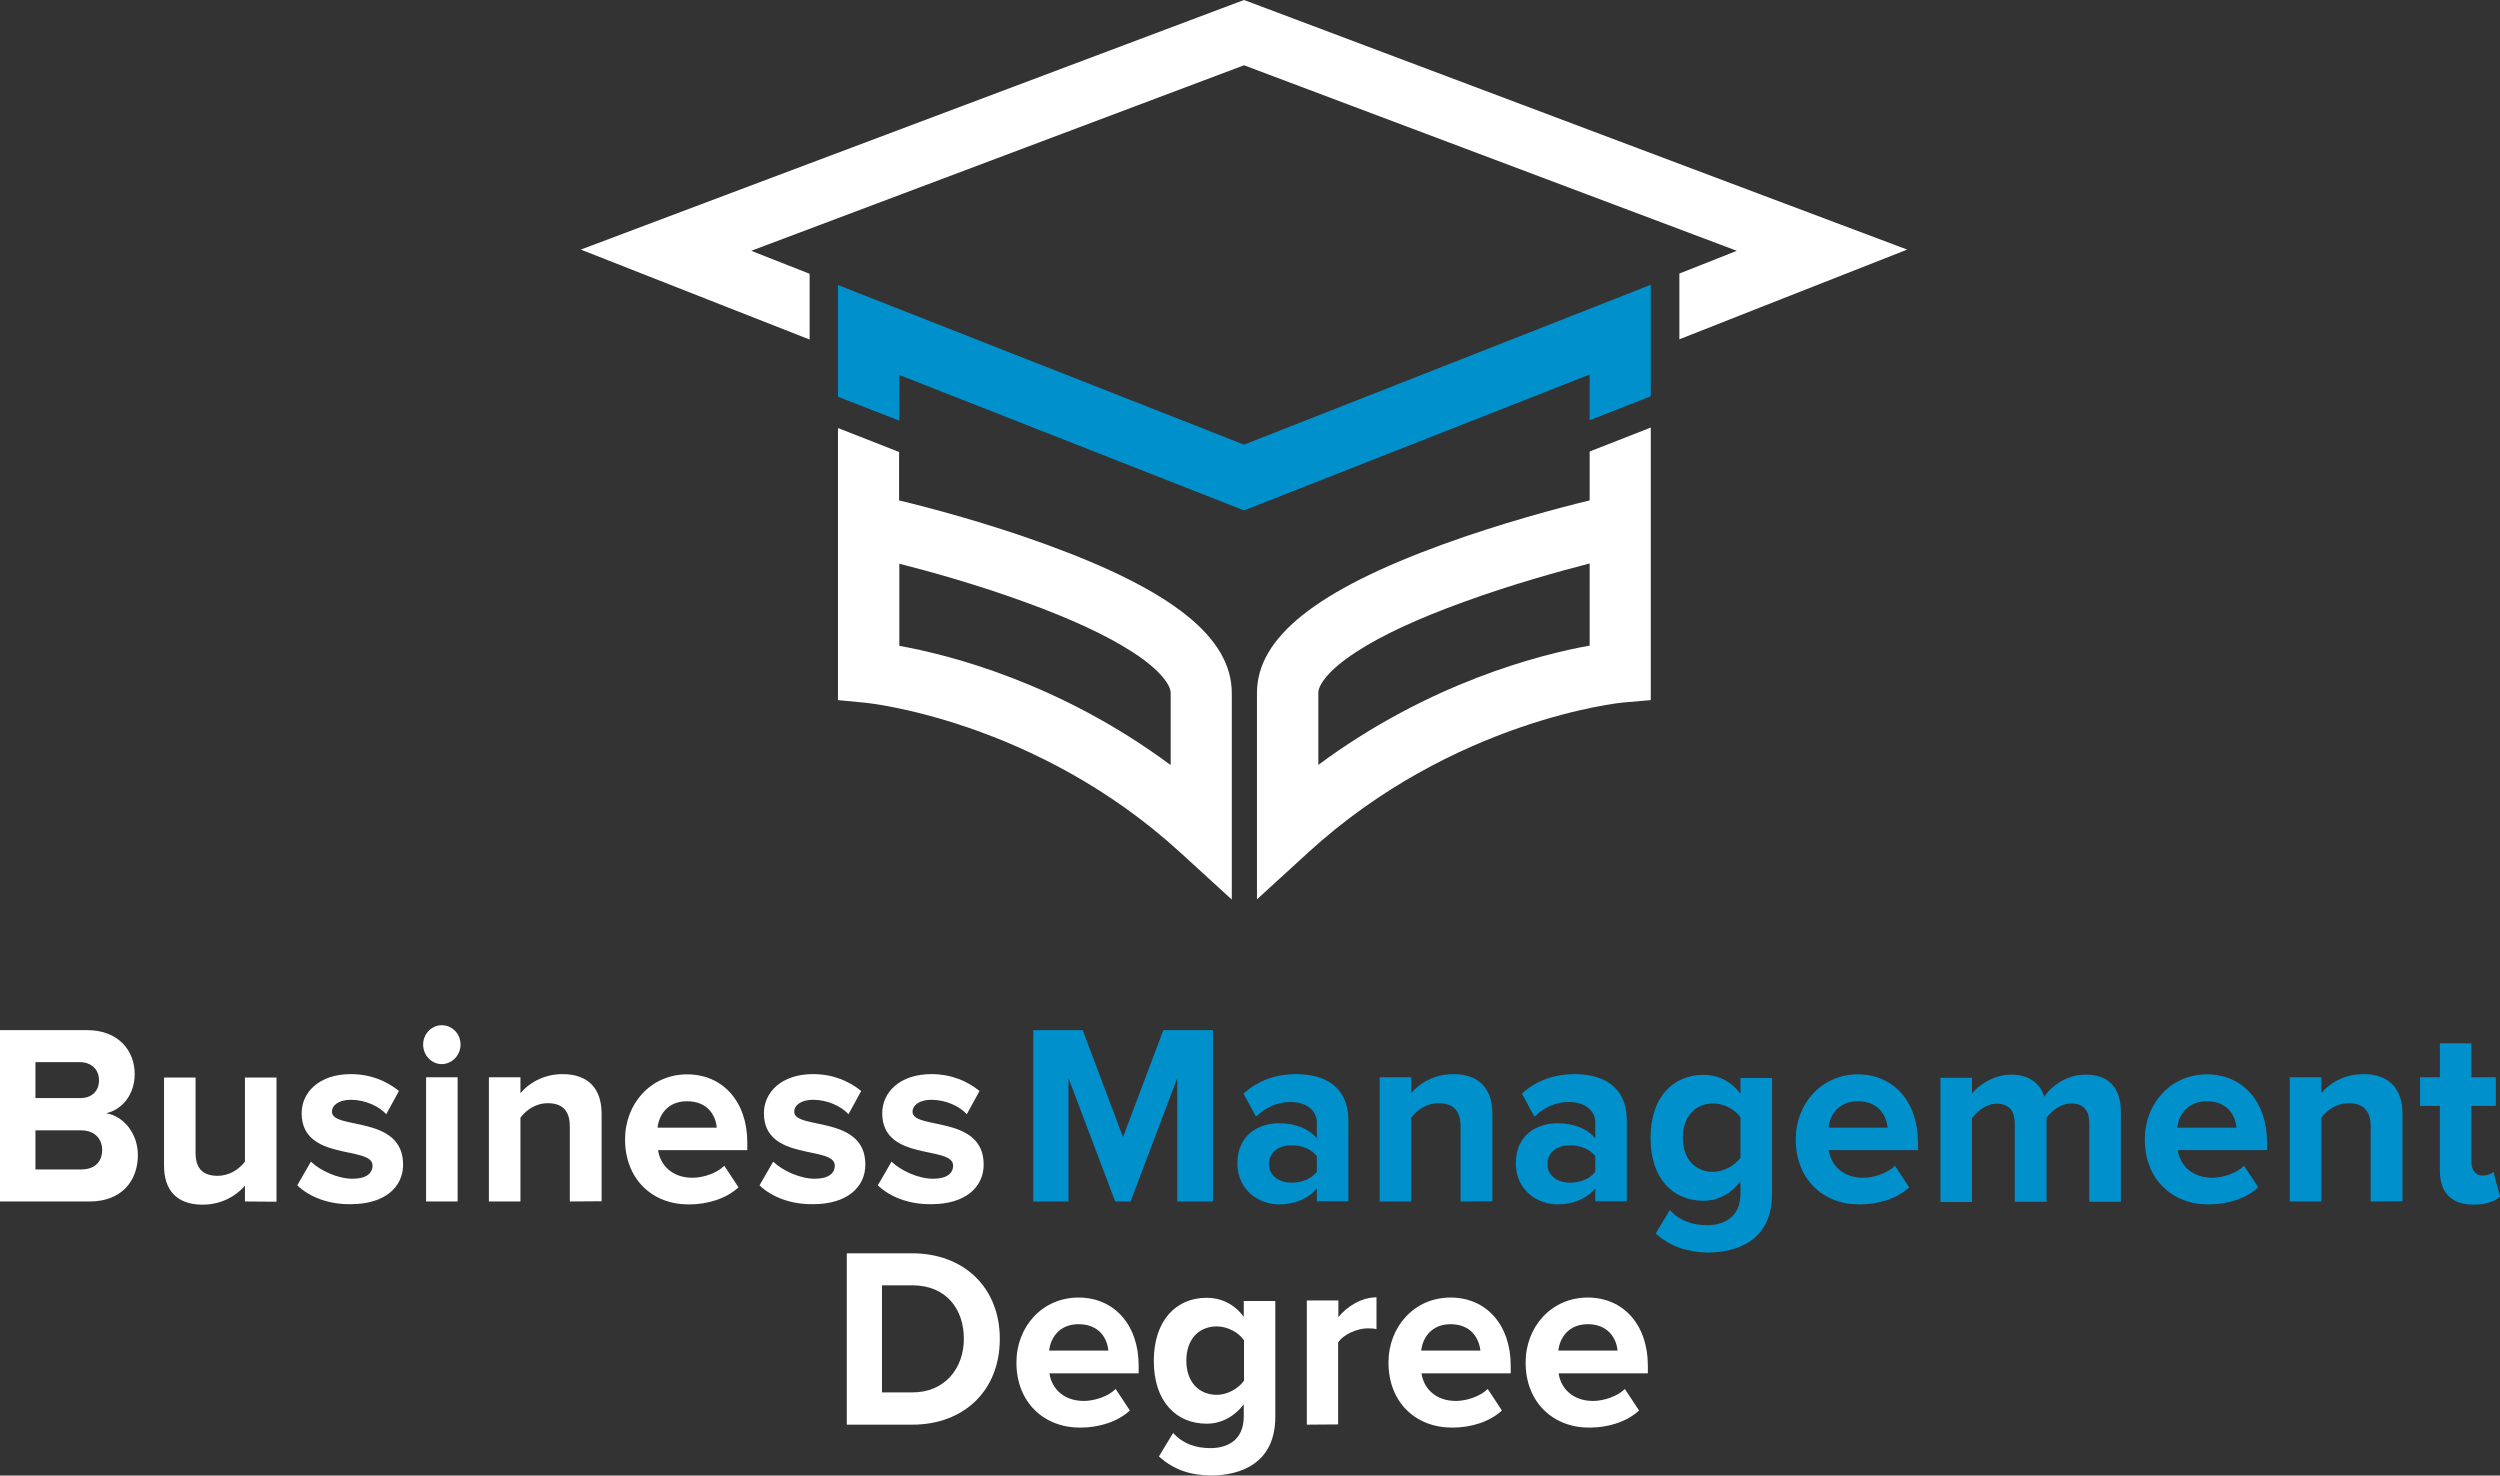
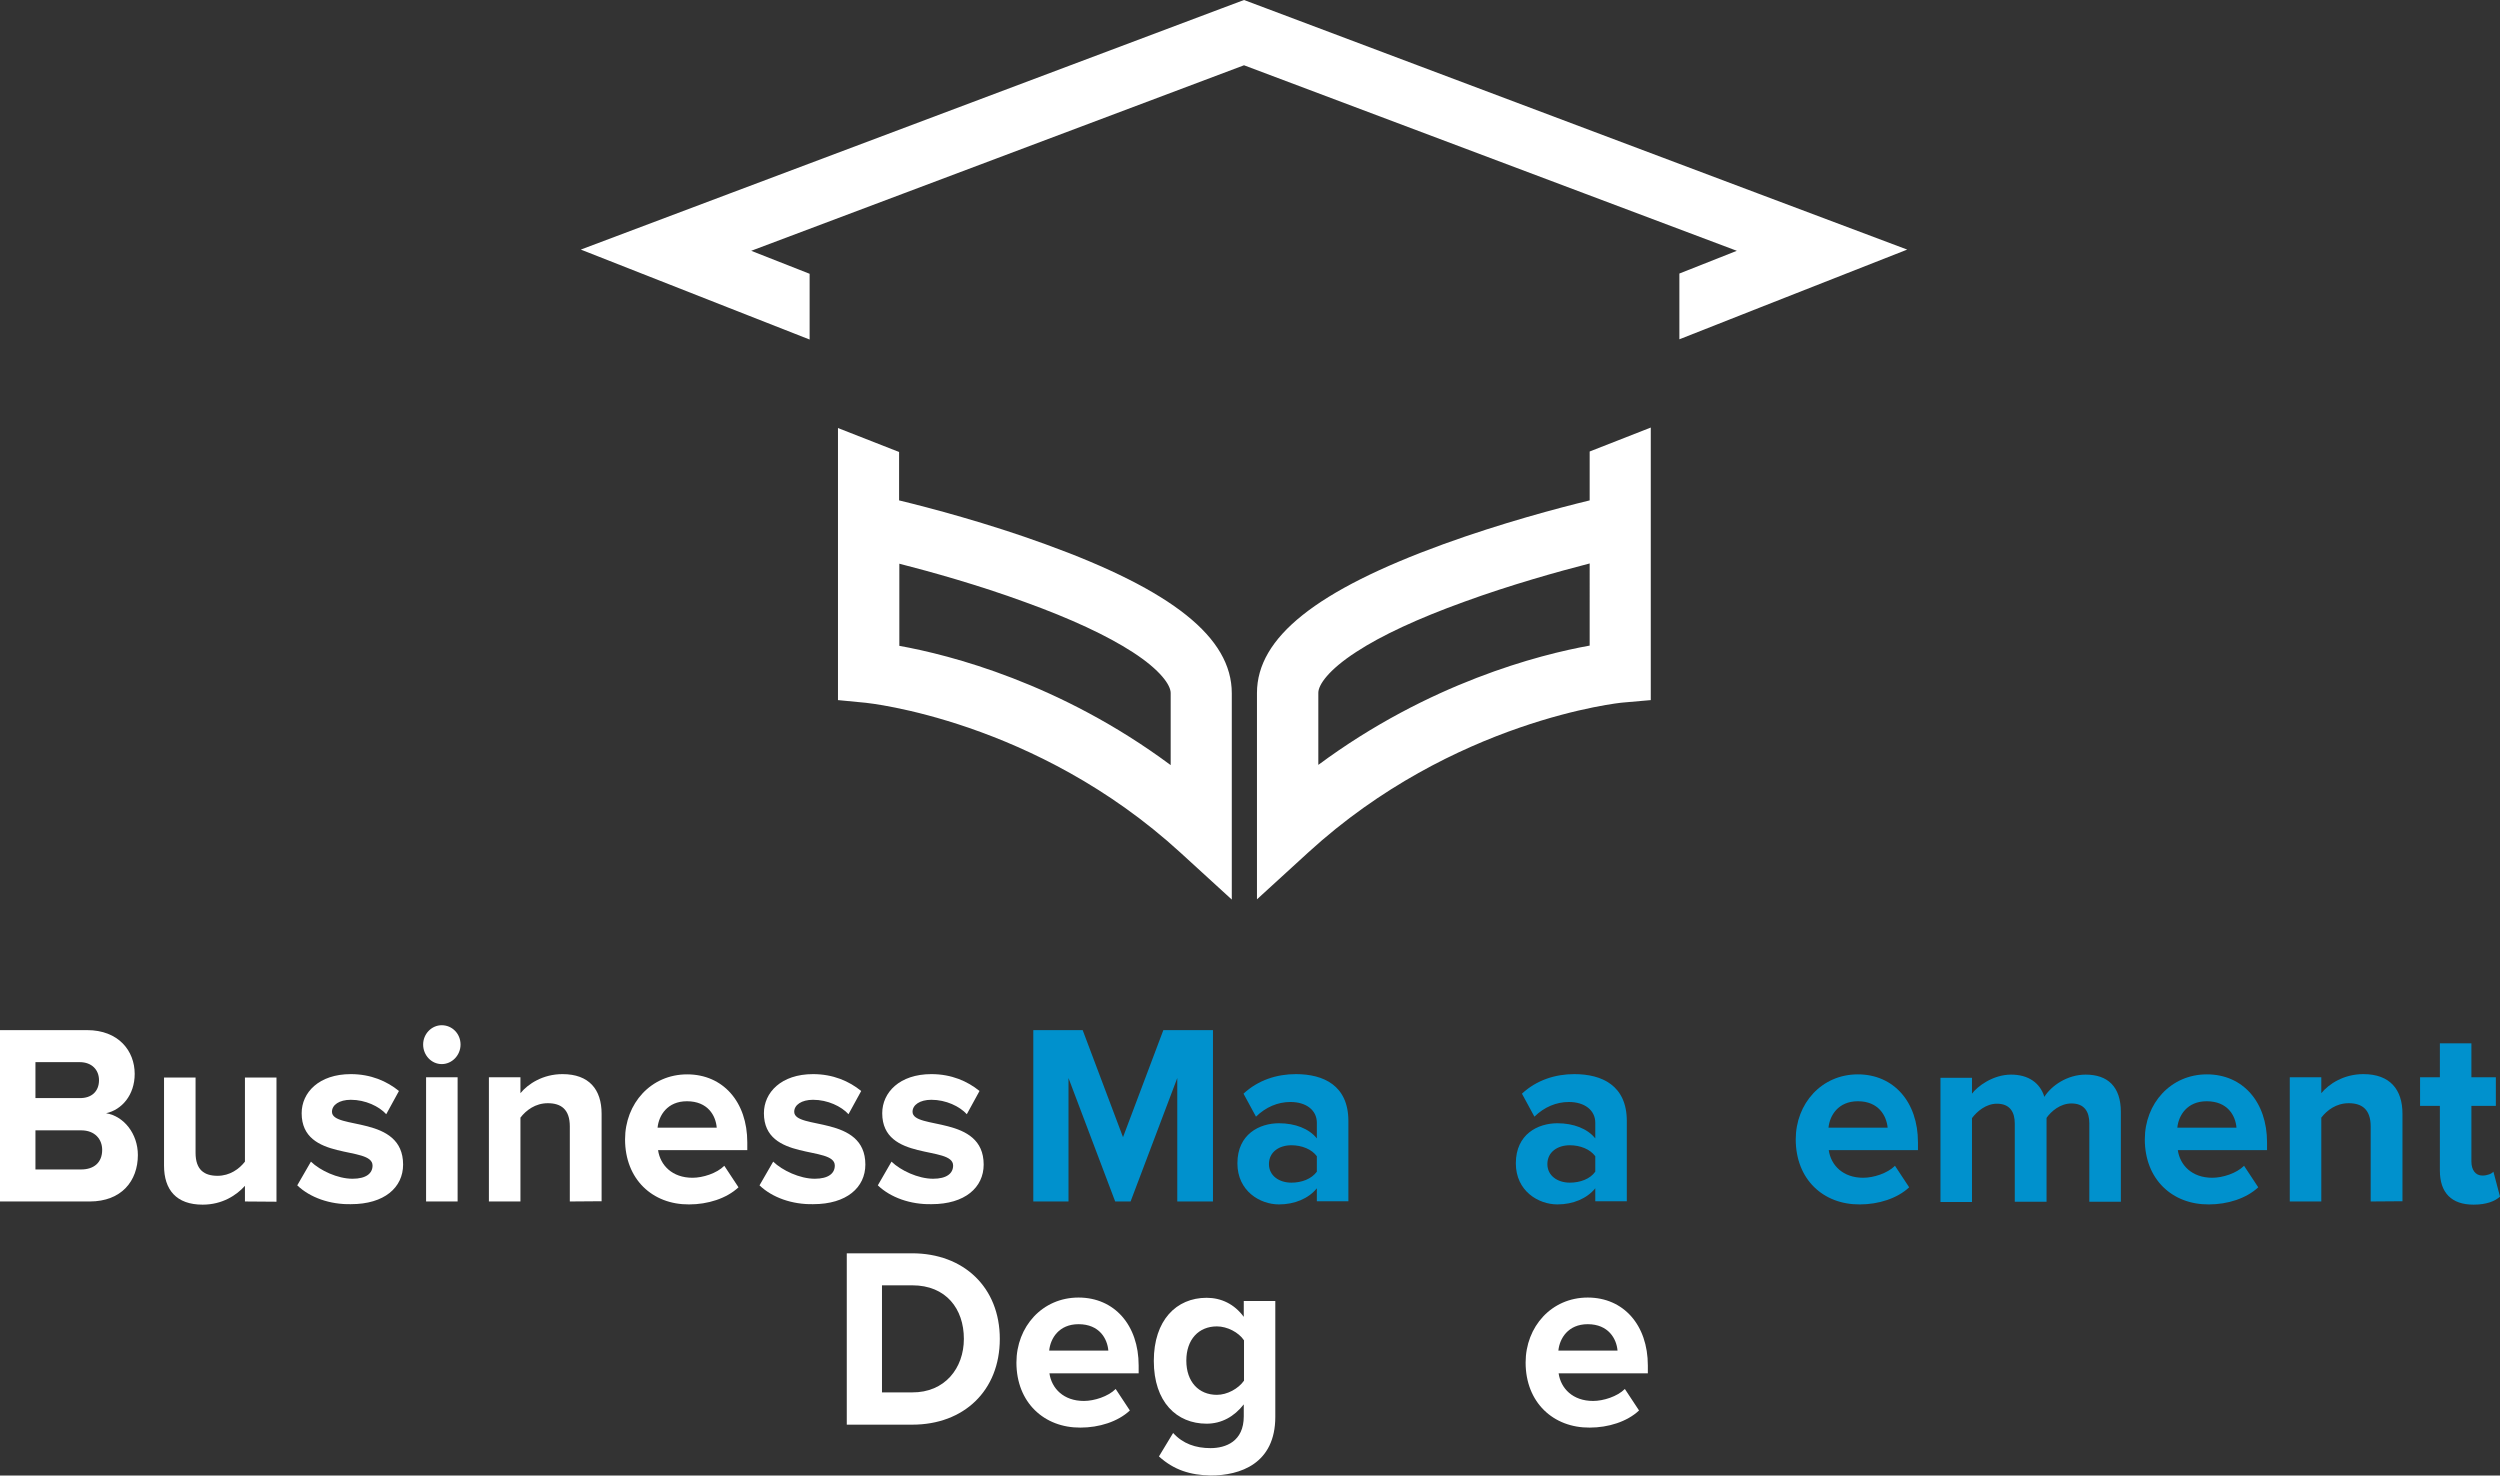
<svg xmlns="http://www.w3.org/2000/svg" version="1.1" id="Layer_1" x="0px" y="0px" viewBox="0 0 1022.7 603.6" style="enable-background:new 0 0 1022.7 603.6;" xml:space="preserve">
  <rect x="0" y="0" width="1022.7" height="603.6" fill="#333333" stroke="none" />
  <style type="text/css">
	.st0{fill:#FFFFFF;}
	.st1{fill:#0091CD;}
</style>
  <g>
    <g>
      <path class="st0" d="M427.6,222.6c-23.6-8.6-47-14.8-59.8-17.9v-19.8l-25-9.8V275v11.4l11.4,1.1c0.7,0.1,69.4,7,128.7,61.3    l21,19.2v-84.4C503.9,260.8,479.7,241.5,427.6,222.6z M478.9,313c-45.2-33.6-90.4-45.1-111-48.8v-33.6    c12.9,3.3,32.3,8.7,51.4,15.7c18.8,6.8,33.6,13.7,44.1,20.5c11.4,7.4,15.5,13.5,15.5,16.7V313z" />
      <path class="st0" d="M650.3,204.7c-12.8,3.1-36.1,9.3-59.8,17.9c-52,18.9-76.3,38.2-76.3,60.9v84.4l21-19.2    c59.4-54.3,128-61.3,128.7-61.3l11.4-1V174.9l-25,9.8L650.3,204.7L650.3,204.7z M650.3,264.1c-20.6,3.7-65.8,15.3-111,48.8v-29.5    c0-3.2,4.1-9.3,15.5-16.7c10.4-6.8,25.3-13.7,44.1-20.5c19.2-7,38.6-12.4,51.4-15.7V264.1z" />
-       <polygon class="st1" points="675.3,116.5 508.9,181.9 342.8,116.6 342.8,162.3 367.9,172.1 367.9,153.4 508.9,208.8 650.3,153.2     650.3,171.9 675.3,162.1   " />
      <polygon class="st0" points="719.3,79.2 517.7,3.3 508.9,0 500.1,3.3 298.4,79.2 237.6,102.1 298.1,125.9 331.2,138.9 331.2,112     307.3,102.6 508.9,26.7 710.5,102.6 687,111.9 687,138.8 719.7,125.9 780.2,102.1   " />
    </g>
    <g>
      <path class="st0" d="M346.4,582.8v-70.1h26.7c21.2,0,35.9,14,35.9,35c0,21.2-14.7,35.1-35.8,35.1H346.4z M394.3,547.7    c0-12.3-7.3-21.9-21.1-21.9h-12.4v43.8h12.3C386.5,569.7,394.3,559.7,394.3,547.7z" />
      <path class="st0" d="M415.8,557.4c0-14.7,10.6-26.6,25.4-26.6c14.7,0,24.6,11.3,24.6,27.8v3.2h-36.5c0.9,6.2,5.8,11.3,14.1,11.3    c4.2,0,9.9-1.8,13-4.9l5.8,8.8c-4.9,4.6-12.6,7-20.2,7C427.1,584.1,415.8,573.7,415.8,557.4z M441.2,541.7c-8,0-11.5,5.8-12,10.8    h24.2C453,547.7,449.8,541.7,441.2,541.7z" />
      <path class="st0" d="M474.1,595.8l5.8-9.6c4,4.4,9.2,6.2,15.3,6.2c6.2,0,13.6-2.7,13.6-13v-4.9c-3.9,5-9.1,7.9-15.2,7.9    c-12.2,0-21.6-8.8-21.6-25.7c0-16.6,9.2-25.8,21.6-25.8c5.9,0,11.3,2.5,15.2,7.8v-6.5h12.9v47.4c0,19.2-14.4,24-26.5,24    C486.9,603.4,480.3,601.4,474.1,595.8z M508.9,564.8v-16.5c-2.2-3.3-6.9-5.7-11.1-5.7c-7.4,0-12.5,5.3-12.5,14s5.1,14,12.5,14    C502,570.6,506.6,568.1,508.9,564.8z" />
-       <path class="st0" d="M534.6,582.8V532h12.9v6.8c3.6-4.4,9.5-8.1,15.6-8.1v13c-0.9-0.2-2-0.3-3.6-0.3c-4.3,0-10,2.5-12.1,5.8v33.5    L534.6,582.8L534.6,582.8z" />
-       <path class="st0" d="M568,557.4c0-14.7,10.6-26.6,25.4-26.6c14.7,0,24.6,11.3,24.6,27.8v3.2h-36.5c0.9,6.2,5.8,11.3,14.1,11.3    c4.2,0,9.9-1.8,13-4.9l5.8,8.8c-4.9,4.6-12.6,7-20.2,7C579.2,584.1,568,573.7,568,557.4z M593.4,541.7c-8,0-11.5,5.8-12,10.8h24.2    C605.1,547.7,601.9,541.7,593.4,541.7z" />
      <path class="st0" d="M624.1,557.4c0-14.7,10.6-26.6,25.4-26.6c14.7,0,24.6,11.3,24.6,27.8v3.2h-36.5c0.9,6.2,5.8,11.3,14.1,11.3    c4.2,0,9.9-1.8,13-4.9l5.8,8.8c-4.9,4.6-12.6,7-20.2,7C635.4,584.1,624.1,573.7,624.1,557.4z M649.5,541.7c-8,0-11.5,5.8-12,10.8    h24.2C661.3,547.7,658,541.7,649.5,541.7z" />
    </g>
    <g>
      <path class="st0" d="M0,491.5v-70.1h35.6c12.9,0,19.5,8.5,19.5,17.9c0,8.7-5.3,14.7-11.7,16.1c7.3,1.2,13,8.4,13,17.1    c0,10.6-6.7,19-19.7,19H0z M40.5,441.9c0-4.3-3-7.4-7.9-7.4H14.5v14.7h18.1C37.4,449.3,40.5,446.5,40.5,441.9z M41.8,470.4    c0-4.4-3-8-8.6-8H14.5v16h18.7C38.5,478.4,41.8,475.5,41.8,470.4z" />
      <path class="st0" d="M100.2,491.5v-6.4c-3.4,3.8-9.2,7.7-17.3,7.7c-10.8,0-15.8-6.1-15.8-16v-36H80v30.8c0,7,3.6,9.4,9,9.4    c5,0,8.9-2.8,11.2-5.8v-34.4h12.9v50.8L100.2,491.5L100.2,491.5z" />
      <path class="st0" d="M121.6,484.9l5.6-9.7c3.7,3.6,10.9,7,17,7c5.6,0,8.2-2.2,8.2-5.4c0-8.3-29-1.5-29-21.4c0-8.5,7.1-16,20.1-16    c8.2,0,14.8,2.9,19.7,6.9l-5.2,9.5c-2.9-3.2-8.5-5.9-14.5-5.9c-4.7,0-7.7,2.1-7.7,4.9c0,7.5,29.1,1.2,29.1,21.6    c0,9.4-7.7,16.2-21.3,16.2C135,492.8,126.8,489.9,121.6,484.9z" />
      <path class="st0" d="M173.1,427.3c0-4.4,3.5-7.9,7.6-7.9c4.3,0,7.7,3.5,7.7,7.9s-3.5,8-7.7,8S173.1,431.7,173.1,427.3z     M174.3,491.5v-50.8h12.9v50.8H174.3z" />
      <path class="st0" d="M233.1,491.5v-30.7c0-7-3.6-9.5-9-9.5c-5.1,0-8.9,2.9-11.2,5.9v34.3H200v-50.8h12.9v6.5    c3.1-3.8,9.2-7.8,17.2-7.8c10.9,0,16,6.3,16,16.2v35.8L233.1,491.5L233.1,491.5z" />
      <path class="st0" d="M255.7,466.1c0-14.7,10.6-26.6,25.4-26.6c14.7,0,24.6,11.3,24.6,27.8v3.2h-36.5c0.9,6.2,5.8,11.3,14.1,11.3    c4.2,0,9.9-1.8,13-4.9l5.8,8.8c-4.9,4.6-12.6,7-20.2,7C266.9,492.8,255.7,482.4,255.7,466.1z M281,450.5c-8,0-11.5,5.8-12,10.8    h24.2C292.8,456.4,289.6,450.5,281,450.5z" />
      <path class="st0" d="M310.7,484.9l5.6-9.7c3.7,3.6,10.9,7,17,7c5.6,0,8.2-2.2,8.2-5.4c0-8.3-29-1.5-29-21.4c0-8.5,7.1-16,20.1-16    c8.2,0,14.8,2.9,19.7,6.9l-5.2,9.5c-2.9-3.2-8.5-5.9-14.5-5.9c-4.7,0-7.7,2.1-7.7,4.9c0,7.5,29.1,1.2,29.1,21.6    c0,9.4-7.7,16.2-21.3,16.2C324.1,492.8,315.9,489.9,310.7,484.9z" />
      <path class="st0" d="M359.1,484.9l5.6-9.7c3.7,3.6,10.9,7,17,7c5.6,0,8.2-2.2,8.2-5.4c0-8.3-29-1.5-29-21.4c0-8.5,7.1-16,20.1-16    c8.2,0,14.8,2.9,19.7,6.9l-5.2,9.5c-2.9-3.2-8.5-5.9-14.5-5.9c-4.7,0-7.7,2.1-7.7,4.9c0,7.5,29.1,1.2,29.1,21.6    c0,9.4-7.7,16.2-21.3,16.2C372.5,492.8,364.3,489.9,359.1,484.9z" />
    </g>
    <g>
      <path class="st1" d="M481.6,491.5V441l-19.1,50.5h-6.3L437.1,441v50.5h-14.4v-70.1h20.2l16.5,43.8l16.5-43.8h20.3v70.1H481.6z" />
      <path class="st1" d="M538.7,491.5v-5.4c-3.4,4.2-9.1,6.6-15.5,6.6c-7.8,0-17-5.5-17-16.8c0-12,9.1-16.4,17-16.4    c6.6,0,12.3,2.2,15.5,6.2v-6.4c0-5.1-4.3-8.5-10.8-8.5c-5.2,0-10.1,2.1-14.1,6l-5.1-9.4c6-5.6,13.7-8,21.4-8    c11.3,0,21.5,4.6,21.5,19.2v32.8h-12.9V491.5z M538.7,479.3V473c-2.1-2.9-6.2-4.5-10.4-4.5c-5.1,0-9.2,2.8-9.2,7.7    c0,4.8,4.2,7.6,9.2,7.6C532.5,483.8,536.5,482.3,538.7,479.3z" />
-       <path class="st1" d="M597.5,491.5v-30.7c0-7-3.6-9.5-9-9.5c-5.1,0-8.9,2.9-11.2,5.9v34.3h-12.9v-50.8h12.9v6.5    c3.1-3.8,9.2-7.8,17.2-7.8c10.9,0,16,6.3,16,16.2v35.8L597.5,491.5L597.5,491.5z" />
      <path class="st1" d="M652.6,491.5v-5.4c-3.4,4.2-9.1,6.6-15.5,6.6c-7.8,0-17-5.5-17-16.8c0-12,9.1-16.4,17-16.4    c6.6,0,12.3,2.2,15.5,6.2v-6.4c0-5.1-4.3-8.5-10.8-8.5c-5.2,0-10.1,2.1-14.1,6l-5.1-9.4c6-5.6,13.7-8,21.4-8    c11.3,0,21.5,4.6,21.5,19.2v32.8h-12.9V491.5z M652.6,479.3V473c-2.1-2.9-6.2-4.5-10.4-4.5c-5.1,0-9.2,2.8-9.2,7.7    c0,4.8,4.2,7.6,9.2,7.6C646.4,483.8,650.5,482.3,652.6,479.3z" />
-       <path class="st1" d="M677.3,504.6l5.8-9.6c4,4.4,9.2,6.2,15.3,6.2c6.2,0,13.6-2.7,13.6-13v-4.9c-3.9,5-9.1,7.9-15.2,7.9    c-12.2,0-21.6-8.8-21.6-25.7c0-16.6,9.2-25.8,21.6-25.8c5.9,0,11.3,2.5,15.2,7.8V441h12.9v47.4c0,19.2-14.4,24-26.5,24    C690.1,512.1,683.5,510.1,677.3,504.6z M712,473.6v-16.5c-2.2-3.3-6.9-5.7-11.1-5.7c-7.4,0-12.5,5.3-12.5,14s5.1,14,12.5,14    C705.1,479.3,709.8,476.8,712,473.6z" />
      <path class="st1" d="M734.6,466.1c0-14.7,10.6-26.6,25.4-26.6c14.7,0,24.6,11.3,24.6,27.8v3.2h-36.5c0.9,6.2,5.8,11.3,14.1,11.3    c4.2,0,9.9-1.8,13-4.9l5.8,8.8c-4.9,4.6-12.6,7-20.2,7C745.8,492.8,734.6,482.4,734.6,466.1z M760,450.5c-8,0-11.5,5.8-12,10.8    h24.2C771.7,456.4,768.5,450.5,760,450.5z" />
      <path class="st1" d="M854.7,491.5v-32c0-4.7-2-8.1-7.3-8.1c-4.6,0-8.3,3.2-10.2,5.9v34.3h-13v-32c0-4.7-2-8.1-7.3-8.1    c-4.5,0-8.2,3.2-10.2,5.9v34.3h-12.9v-50.8h12.9v6.5c2.1-2.9,8.5-7.8,16-7.8c7.2,0,11.9,3.5,13.6,9.1c2.8-4.5,9.3-9.1,16.9-9.1    c9,0,14.4,4.9,14.4,15.3v36.7h-12.9V491.5z" />
      <path class="st1" d="M877.4,466.1c0-14.7,10.6-26.6,25.4-26.6c14.7,0,24.6,11.3,24.6,27.8v3.2h-36.5c0.9,6.2,5.8,11.3,14.1,11.3    c4.2,0,9.9-1.8,13-4.9l5.8,8.8c-4.9,4.6-12.6,7-20.2,7C888.6,492.8,877.4,482.4,877.4,466.1z M902.7,450.5c-8,0-11.5,5.8-12,10.8    h24.2C914.5,456.4,911.3,450.5,902.7,450.5z" />
      <path class="st1" d="M969.8,491.5v-30.7c0-7-3.6-9.5-9-9.5c-5.1,0-8.9,2.9-11.2,5.9v34.3h-12.9v-50.8h12.9v6.5    c3.1-3.8,9.2-7.8,17.2-7.8c10.9,0,16,6.3,16,16.2v35.8L969.8,491.5L969.8,491.5z" />
      <path class="st1" d="M998.1,478.8v-26.4H990v-11.7h8.1v-13.9h12.9v13.9h10v11.7h-10v22.8c0,3.3,1.6,5.7,4.5,5.7    c1.9,0,3.8-0.7,4.5-1.6l2.7,10.2c-1.9,1.8-5.4,3.3-10.8,3.3C1002.9,492.8,998.1,488,998.1,478.8z" />
    </g>
  </g>
</svg>